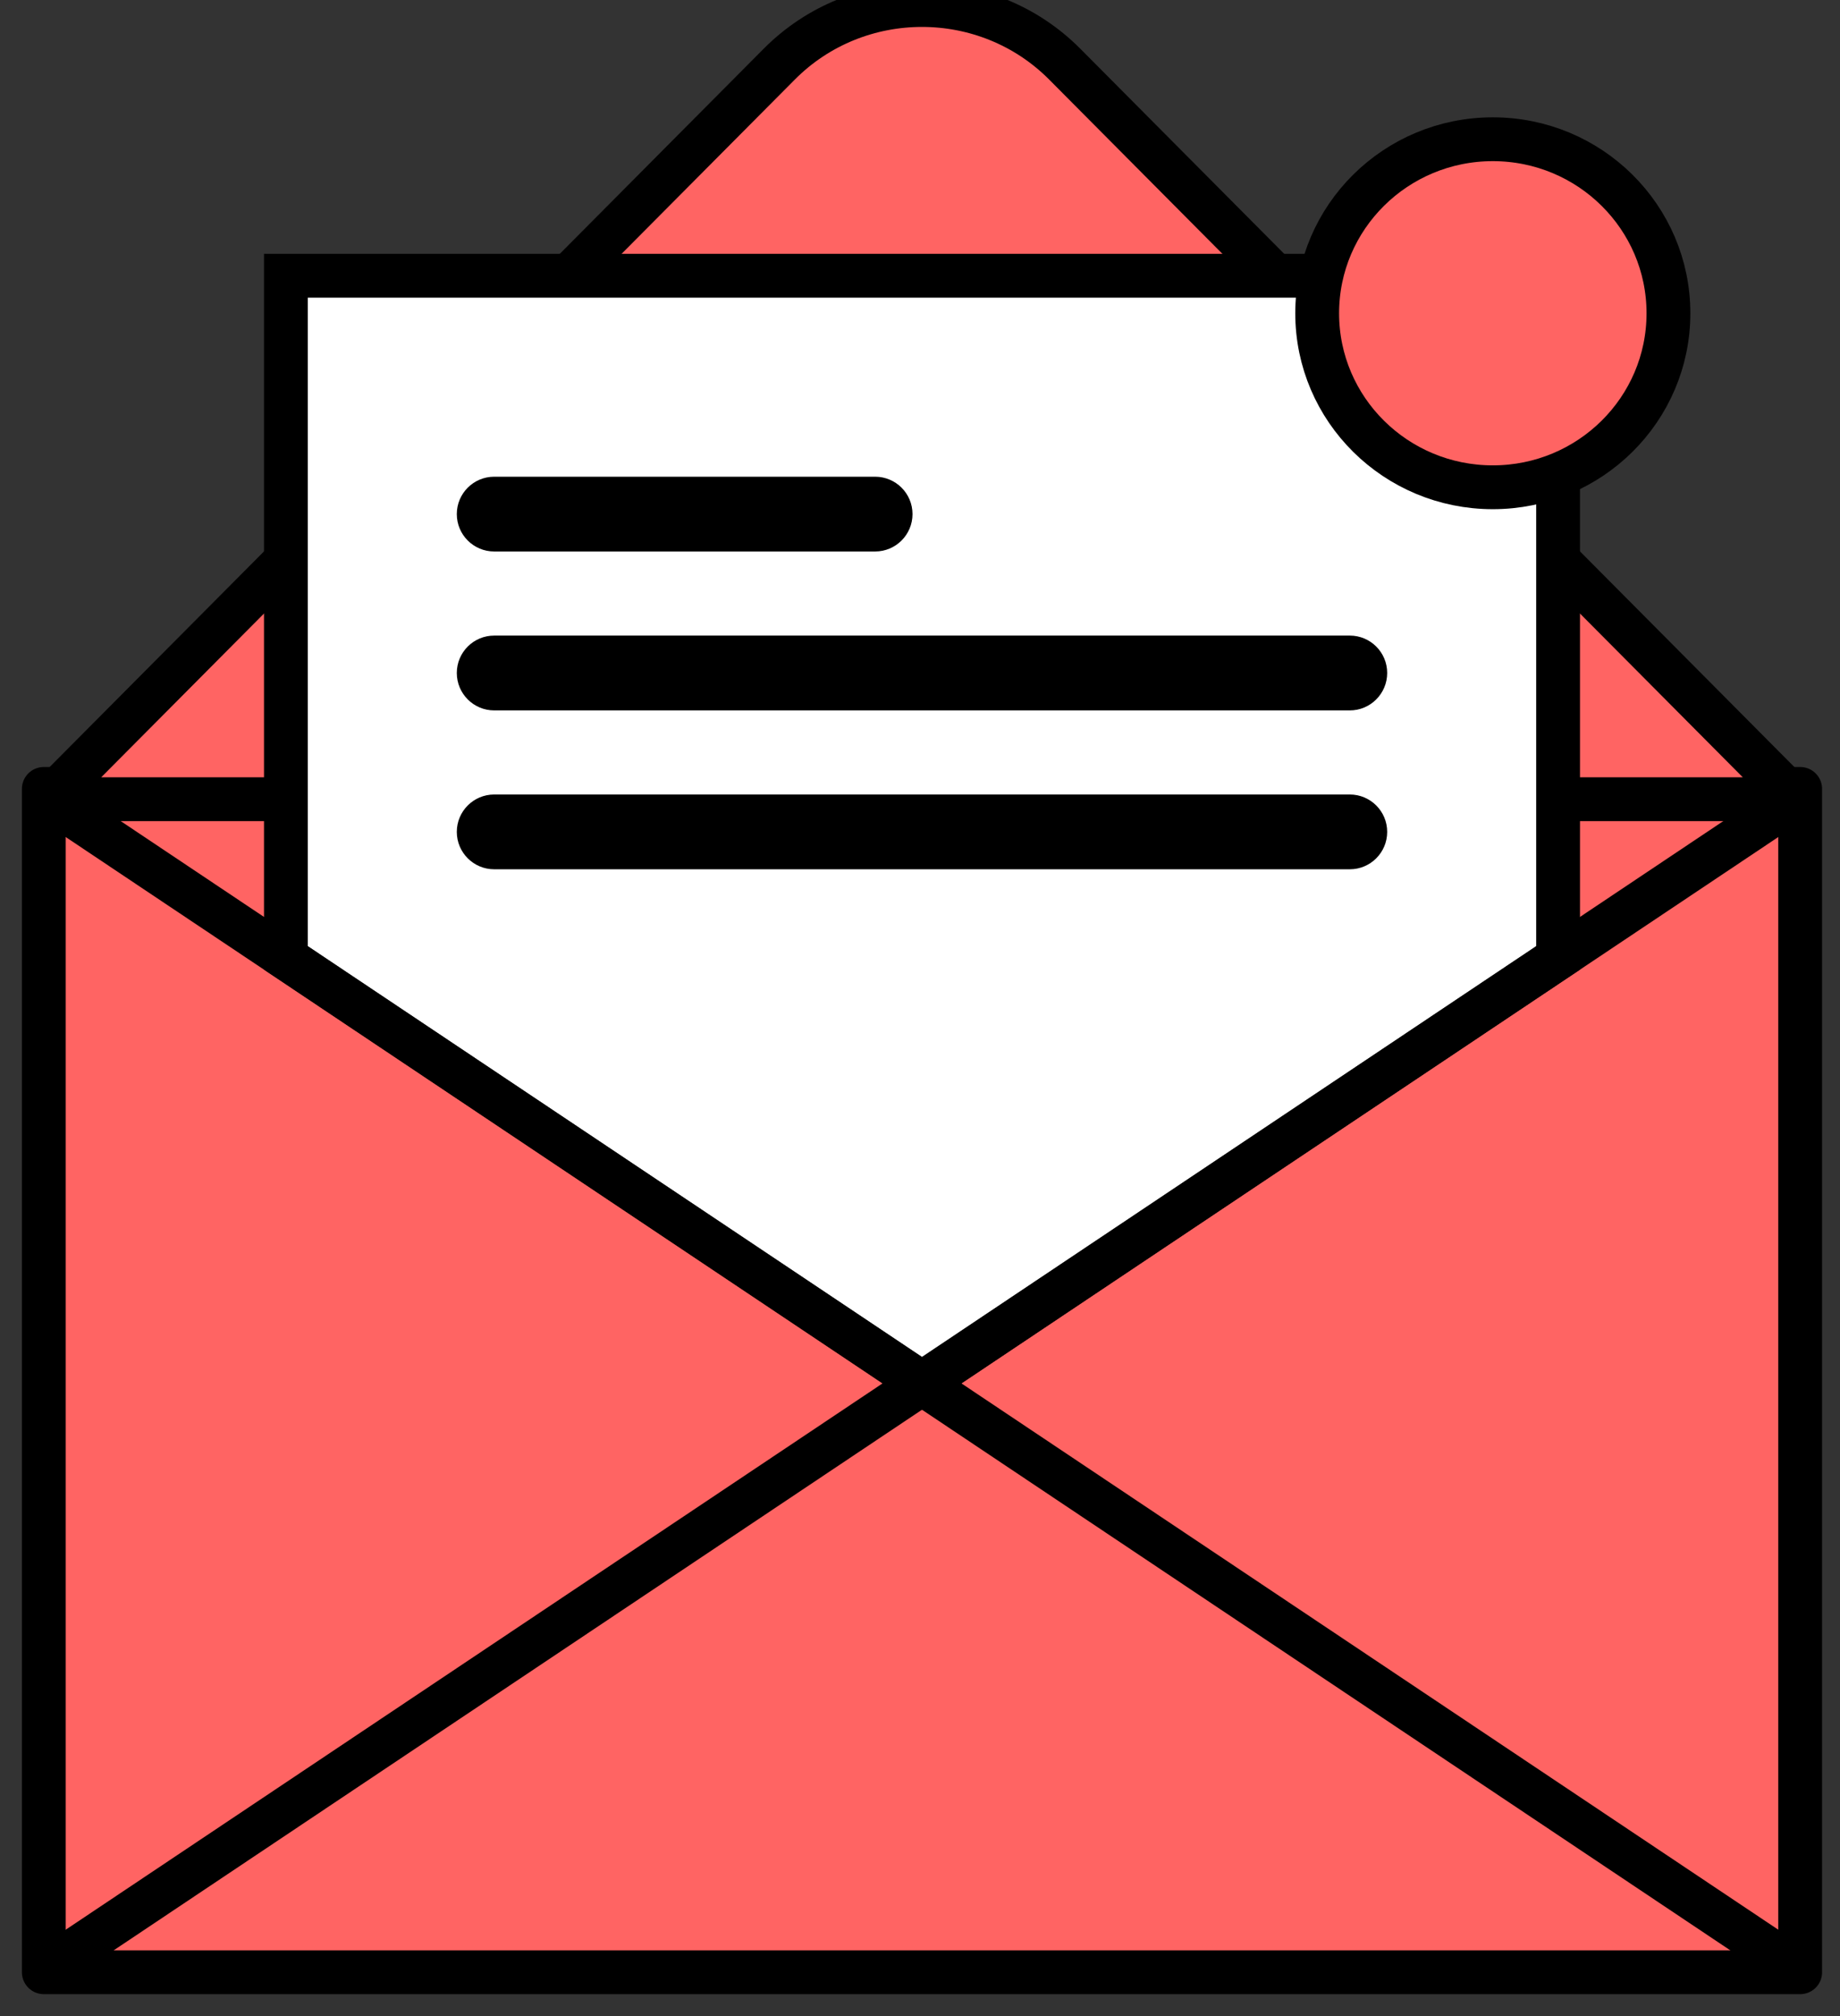
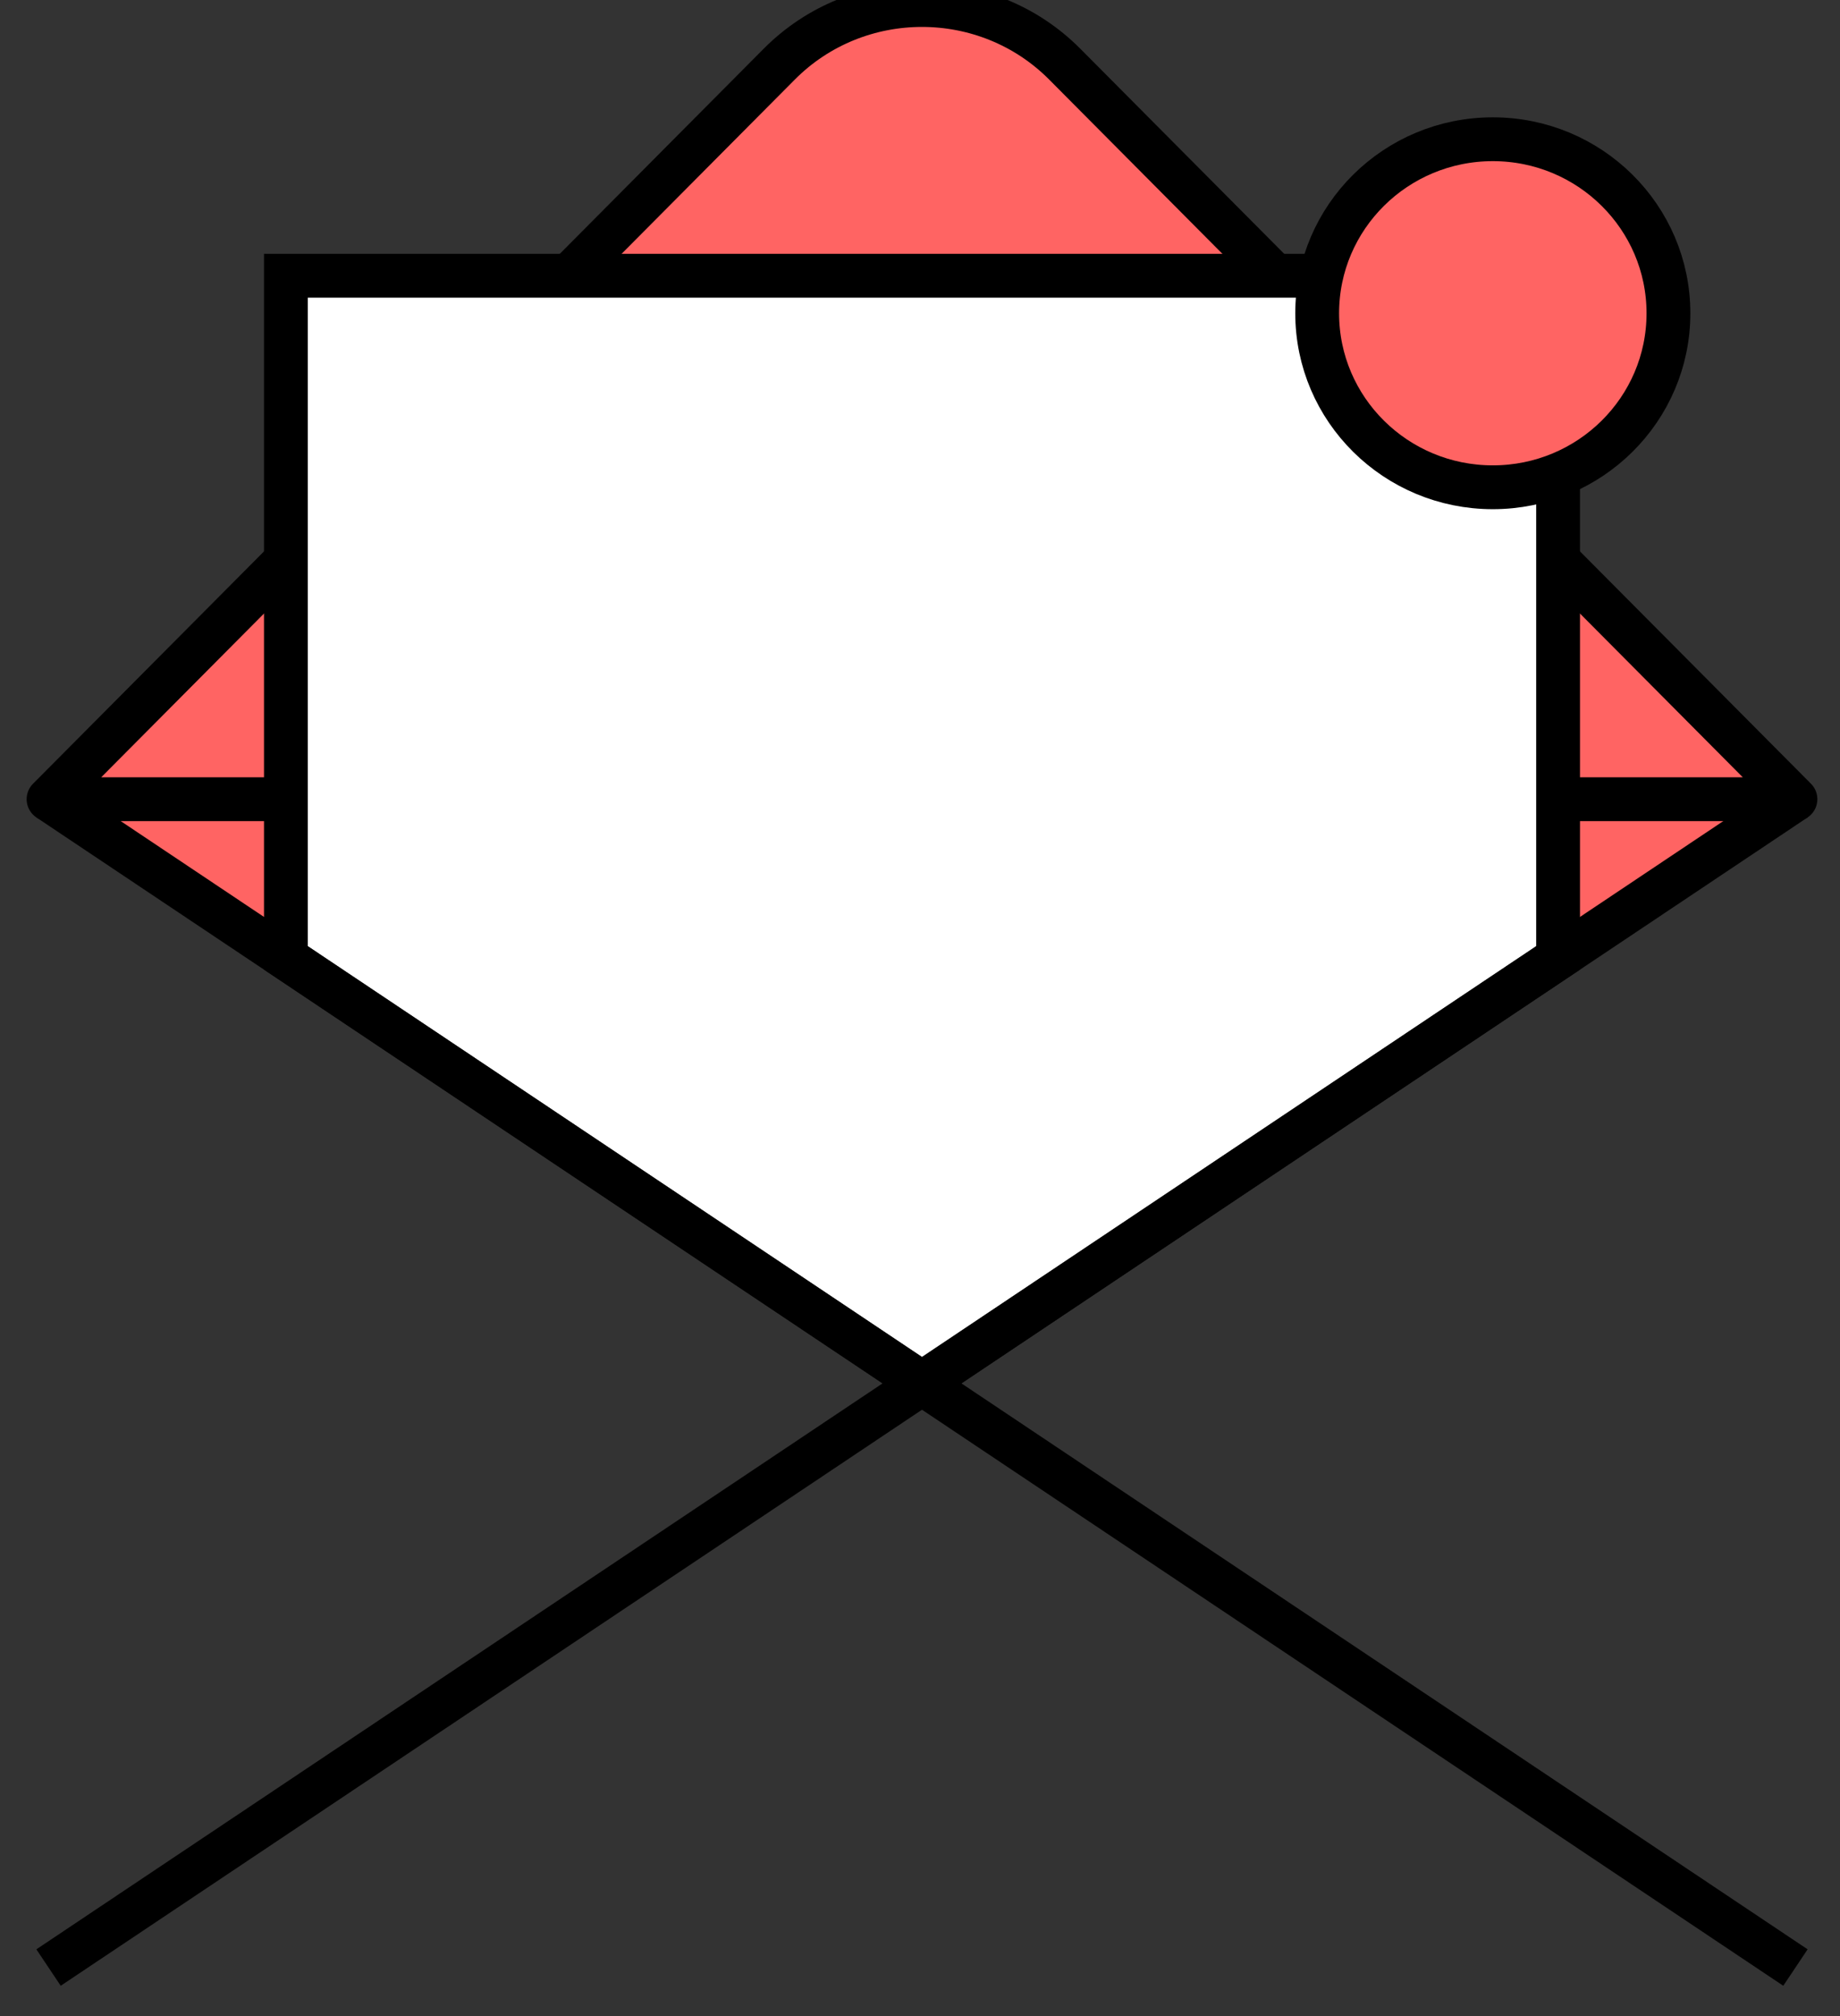
<svg xmlns="http://www.w3.org/2000/svg" width="42" height="46" viewBox="0 0 42 46" fill="none">
  <rect x="0" y="0" width="42" height="46" fill="#333333" stroke="none" />
-   <path fill-rule="evenodd" clip-rule="evenodd" d="M1 45H41.091V18H1V45Z" fill="#FF6463" stroke="black" stroke-linecap="round" stroke-linejoin="round" />
  <path fill-rule="evenodd" clip-rule="evenodd" d="M1 18L21.046 31.091L41.091 18H1Z" fill="#FF6463" />
  <path fill-rule="evenodd" clip-rule="evenodd" d="M1.108 18.235H40.983L24.303 1.463C22.515 -0.335 19.576 -0.335 17.788 1.463L1.108 18.235Z" fill="#FF6463" />
  <path fill-rule="evenodd" clip-rule="evenodd" d="M1.108 18.235H40.983L24.303 1.463C22.515 -0.335 19.576 -0.335 17.788 1.463L1.108 18.235Z" stroke="black" stroke-linecap="round" stroke-linejoin="round" />
  <path fill-rule="evenodd" clip-rule="evenodd" d="M35.565 6.292V21.856L21.046 31.564L6.526 21.856V6.292H35.565Z" fill="white" />
  <path fill-rule="evenodd" clip-rule="evenodd" d="M35.565 6.292V21.856L21.046 31.564L6.526 21.856V6.292H35.565Z" stroke="black" />
-   <path fill-rule="evenodd" clip-rule="evenodd" d="M10.427 11.73C10.427 12.201 10.809 12.583 11.28 12.583H19.976C20.447 12.583 20.829 12.201 20.829 11.73C20.829 11.259 20.447 10.877 19.976 10.877H11.28C10.809 10.877 10.427 11.259 10.427 11.73Z" fill="black" />
-   <path fill-rule="evenodd" clip-rule="evenodd" d="M10.427 15.355C10.427 15.826 10.809 16.209 11.28 16.209H30.811C31.282 16.209 31.664 15.826 31.664 15.355C31.664 14.884 31.282 14.502 30.811 14.502H11.28C10.809 14.502 10.427 14.884 10.427 15.355Z" fill="black" />
-   <path fill-rule="evenodd" clip-rule="evenodd" d="M10.427 18.981C10.427 19.452 10.809 19.834 11.28 19.834H30.811C31.282 19.834 31.664 19.452 31.664 18.981C31.664 18.51 31.282 18.128 30.811 18.128H11.28C10.809 18.128 10.427 18.51 10.427 18.981Z" fill="black" />
  <path fill-rule="evenodd" clip-rule="evenodd" d="M37.841 7.301C37.841 9.494 36.046 11.272 33.832 11.272C31.618 11.272 29.823 9.494 29.823 7.301C29.823 5.109 31.618 3.331 33.832 3.331C36.046 3.331 37.841 5.109 37.841 7.301Z" fill="#FF6463" />
  <path fill-rule="evenodd" clip-rule="evenodd" d="M38.084 7.148C38.084 9.341 36.289 11.118 34.075 11.118C31.861 11.118 30.066 9.341 30.066 7.148C30.066 4.955 31.861 3.177 34.075 3.177C36.289 3.177 38.084 4.955 38.084 7.148Z" stroke="black" />
  <path d="M1.108 18.235L40.983 44.893" stroke="black" />
  <path d="M40.983 18.235L1.108 44.893" stroke="black" />
</svg>